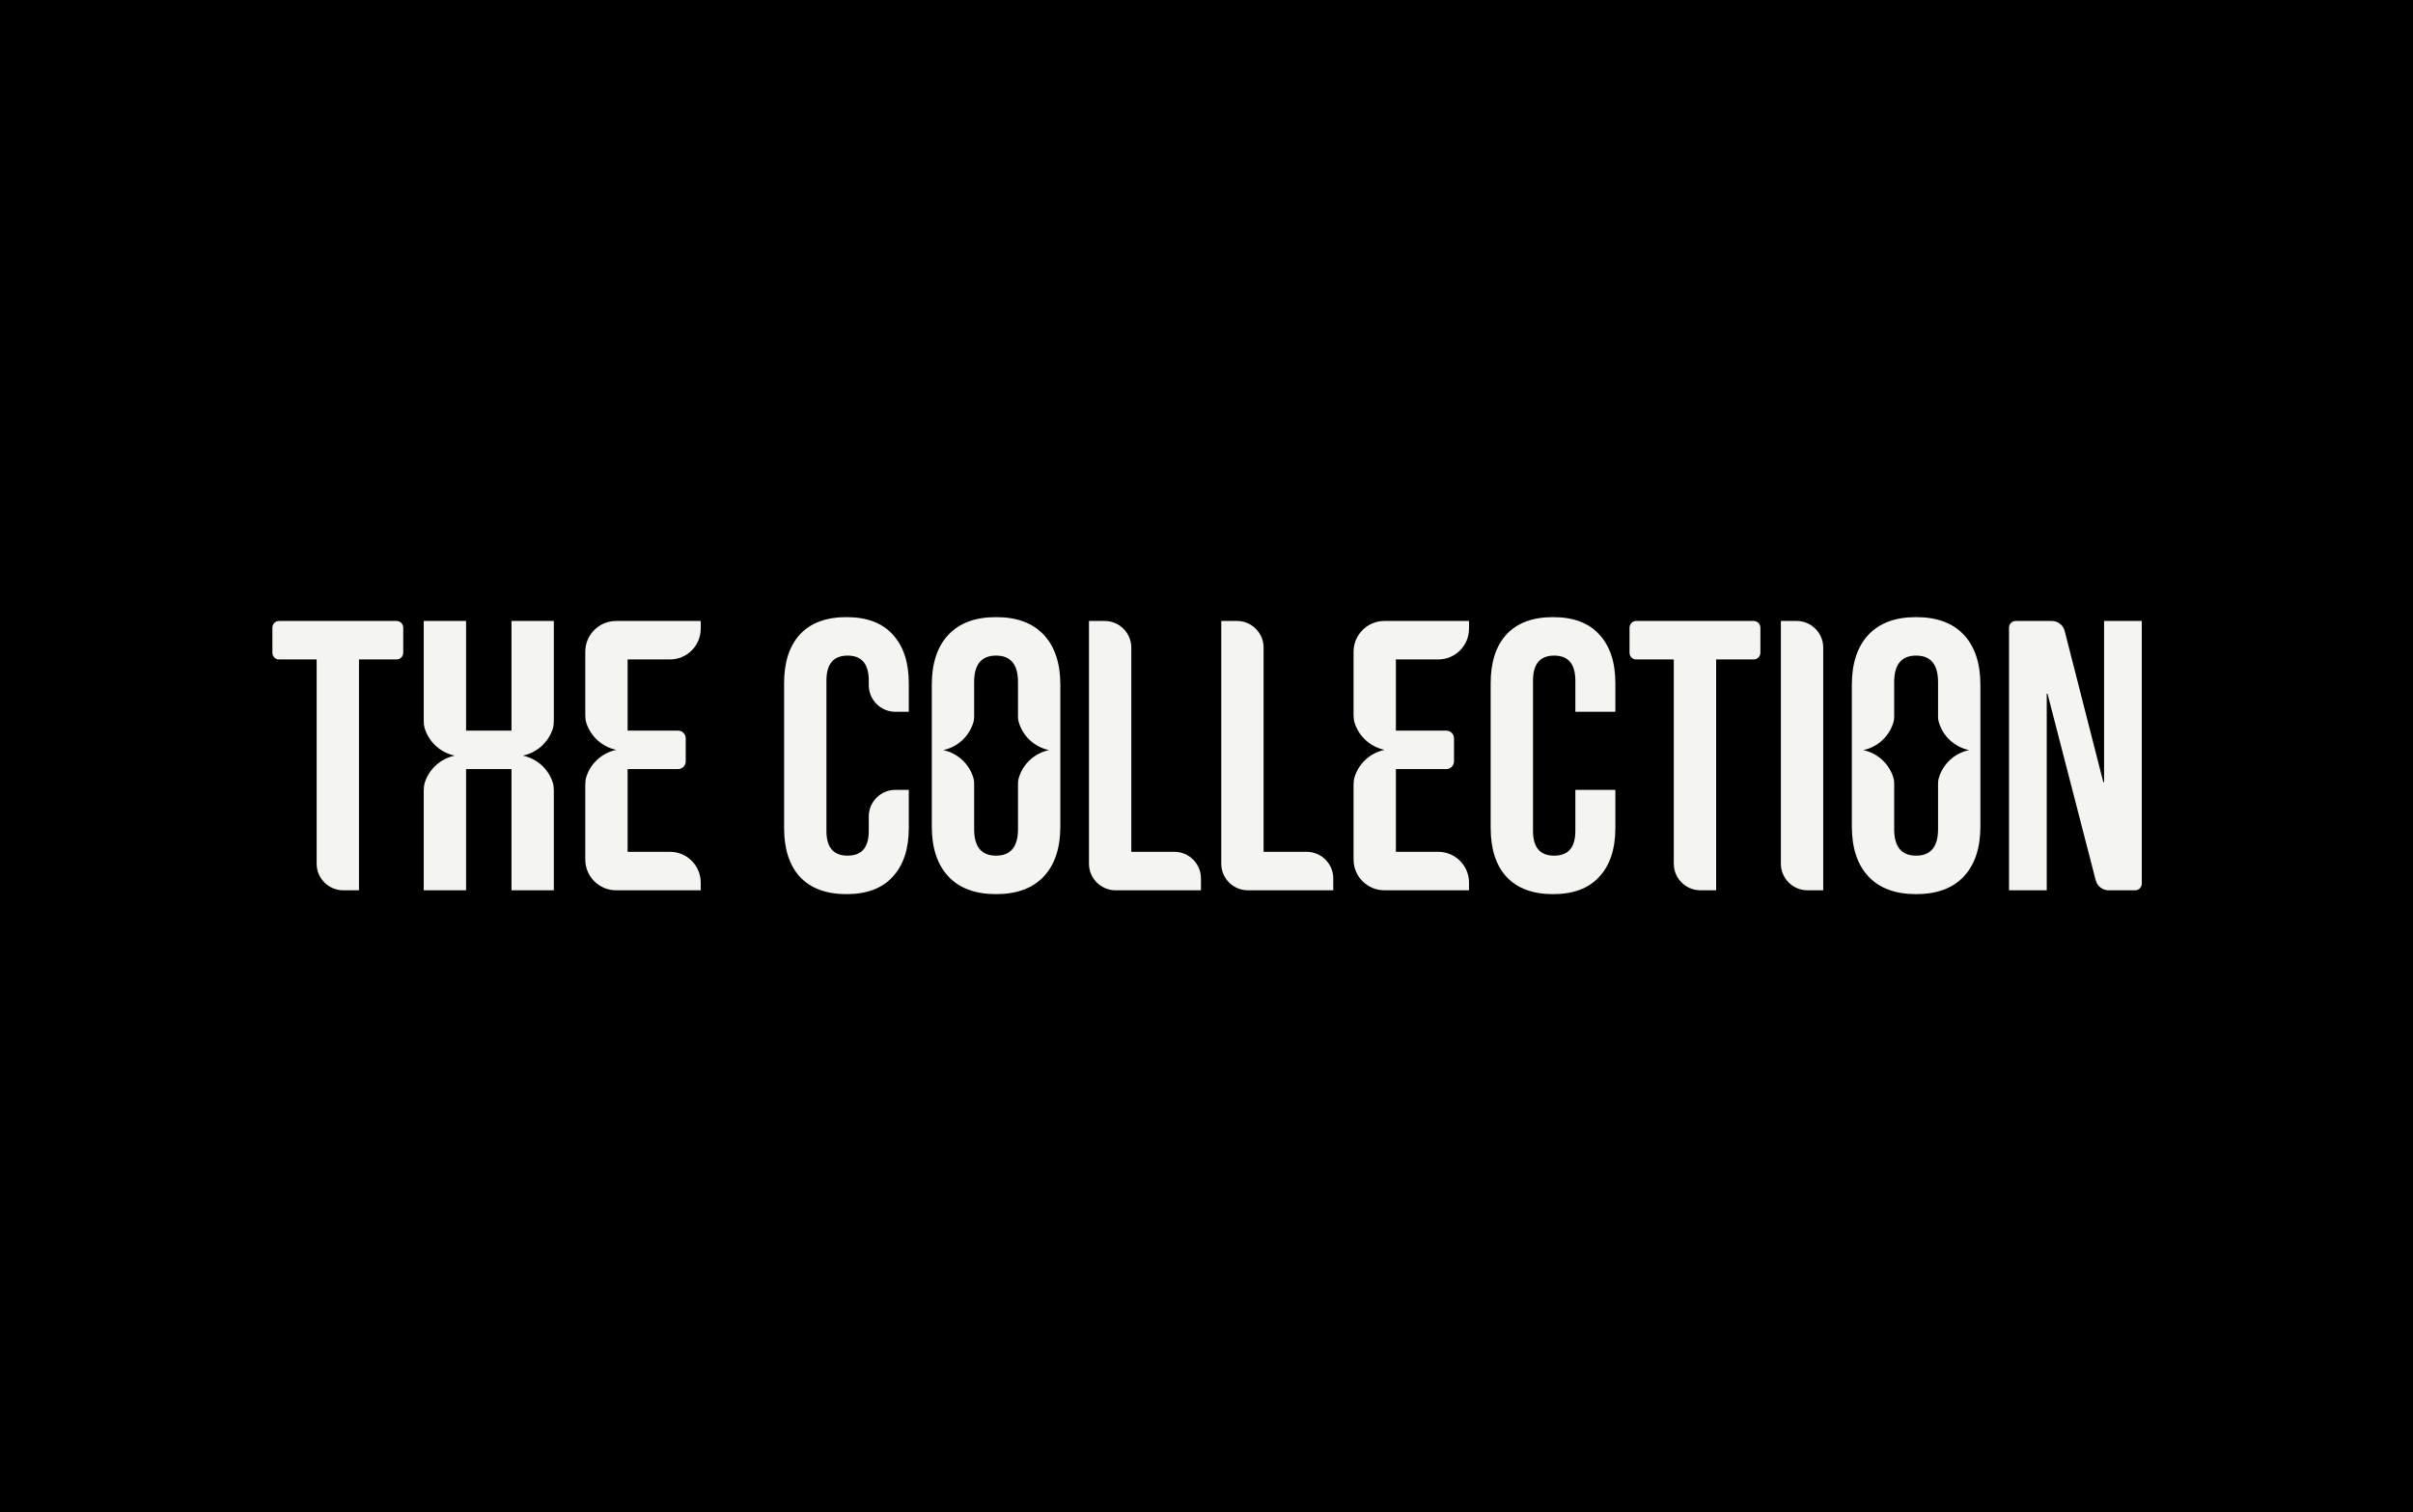
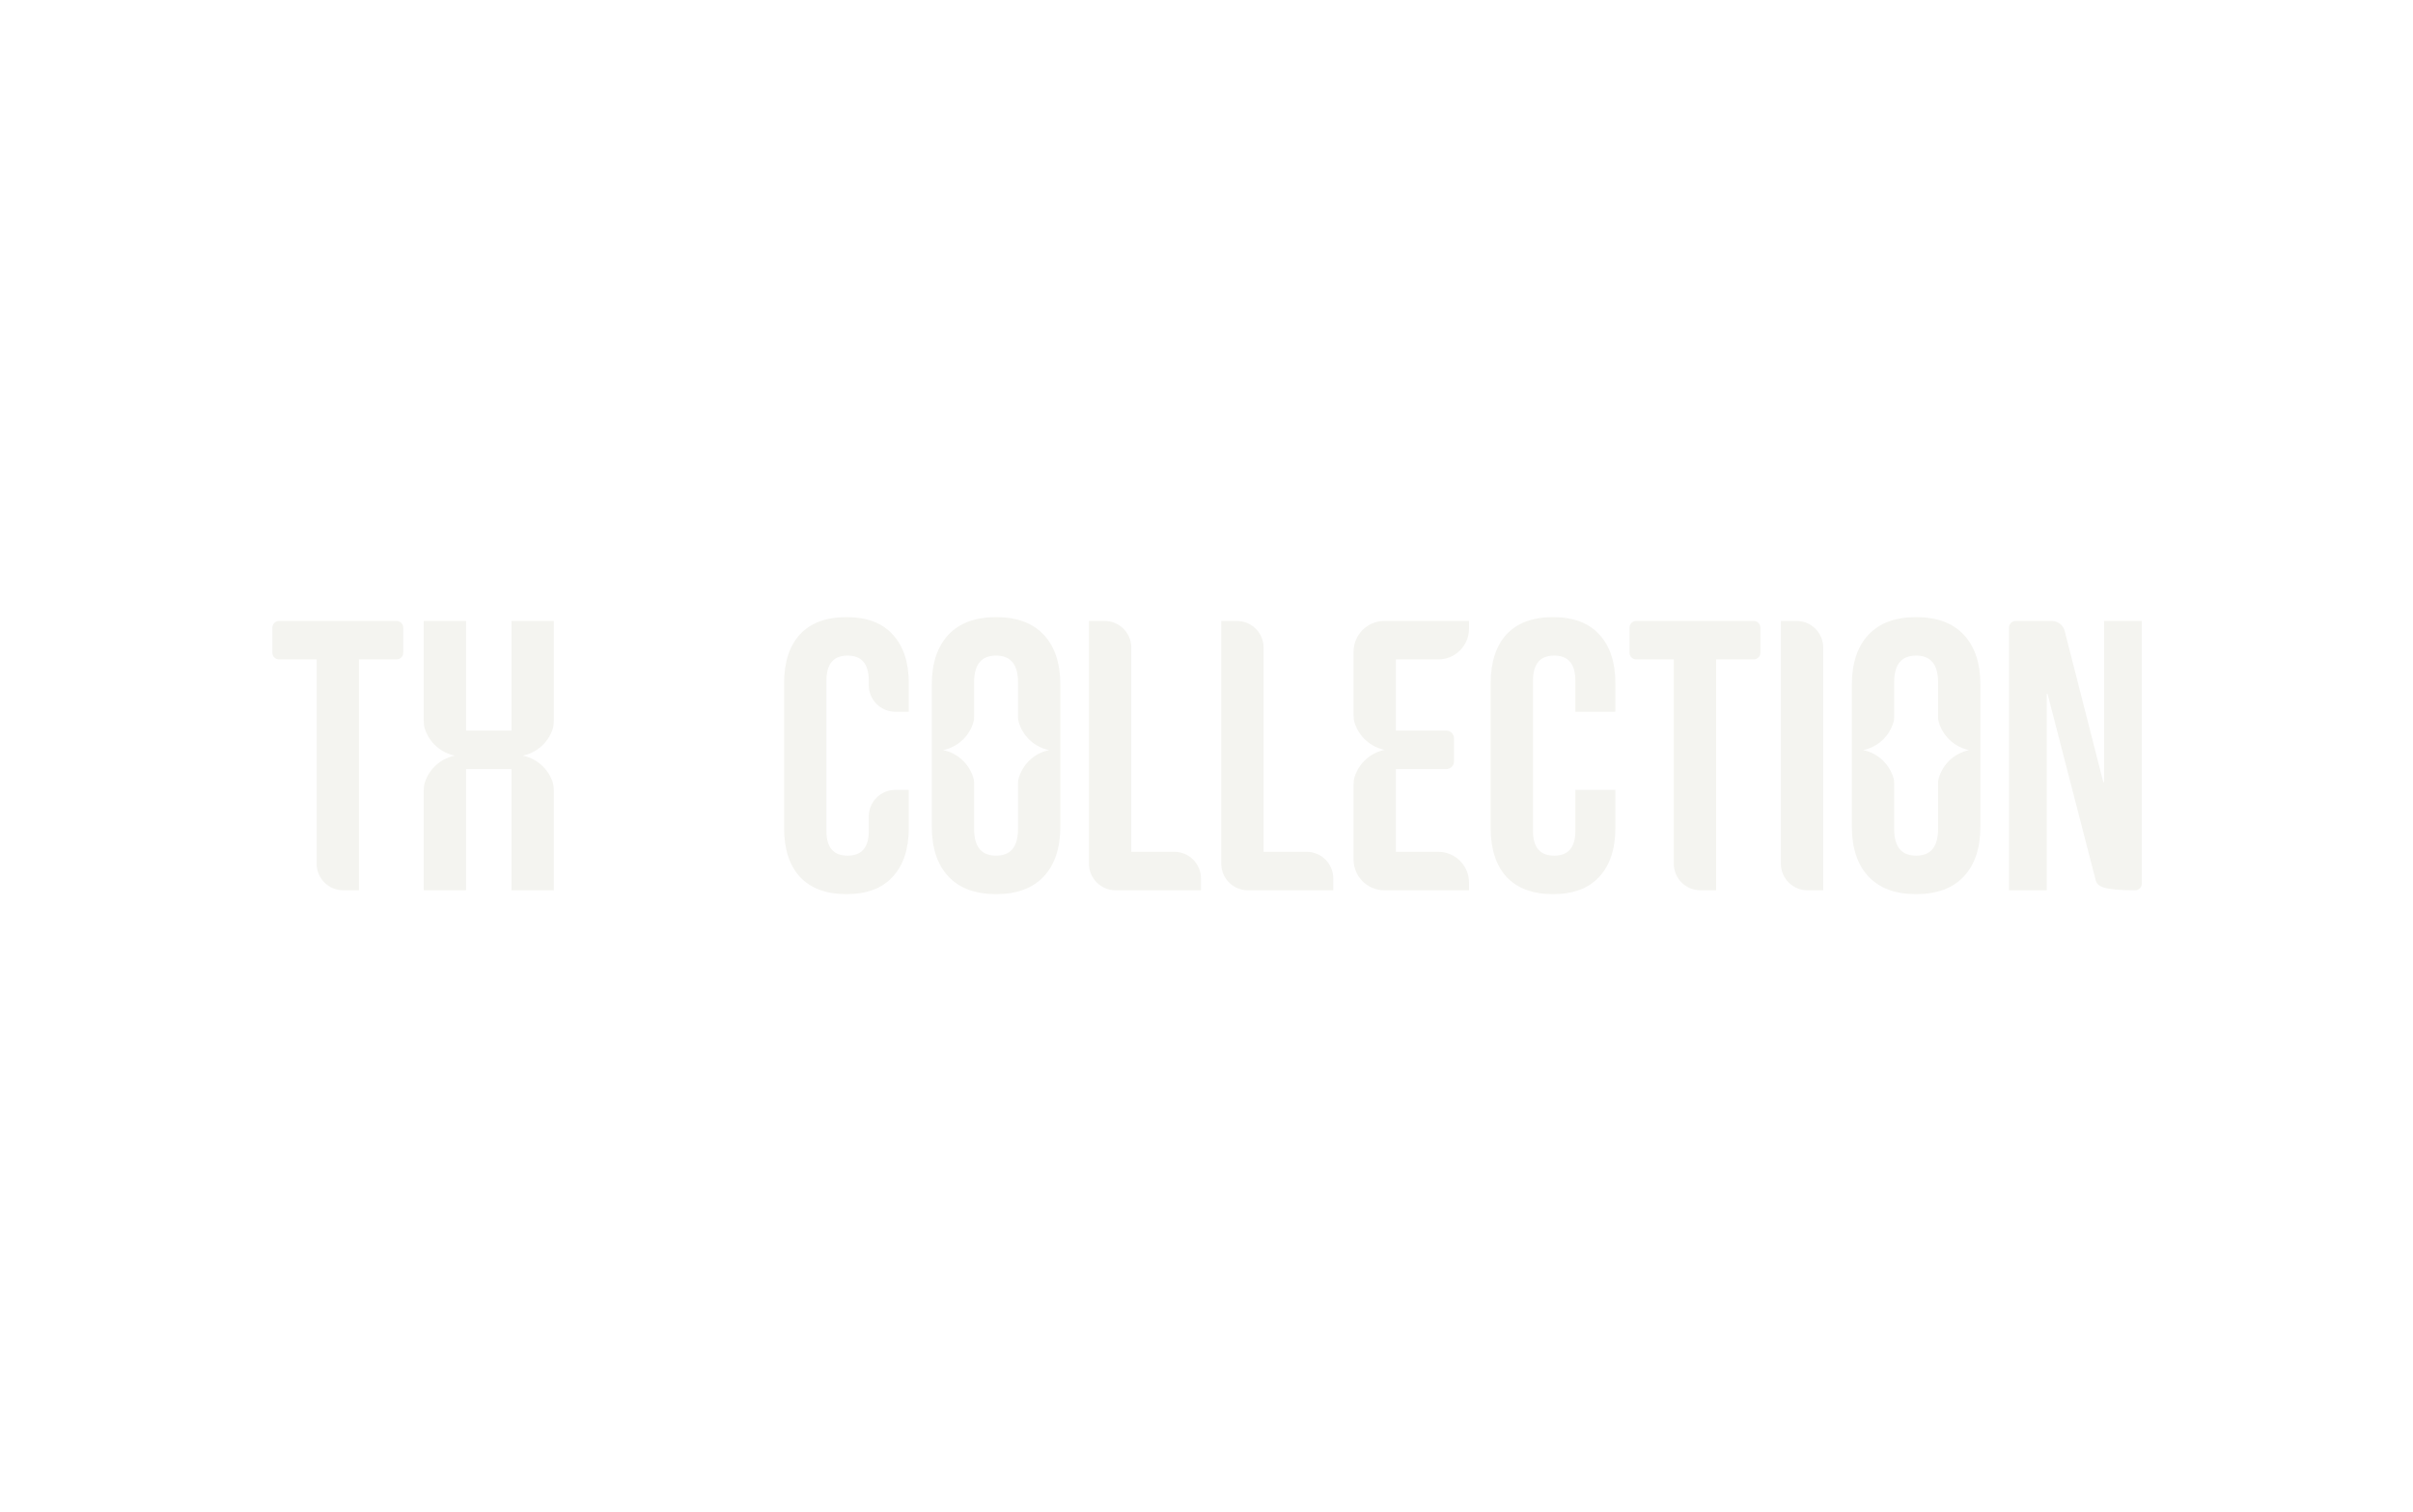
<svg xmlns="http://www.w3.org/2000/svg" width="1630" height="1022" viewBox="0 0 1630 1022" fill="none">
-   <rect width="1630" height="1022" fill="black" />
  <path d="M213.897 445.597H188.495C186.013 445.597 184 443.585 184 441.102V424.095C184 421.612 186.013 419.6 188.495 419.6H267.896C270.379 419.6 272.391 421.612 272.391 424.095V441.102C272.391 443.585 270.379 445.597 267.896 445.597H242.494V601.582H231.877C221.947 601.582 213.897 593.532 213.897 583.601V445.597Z" fill="#F4F4F0" />
  <path d="M571.782 604.182C558.09 604.182 547.605 600.282 540.325 592.483C533.219 584.683 529.666 573.678 529.666 559.466V461.716C529.666 447.504 533.219 436.498 540.325 428.699C547.605 420.9 558.09 417 571.782 417C585.474 417 595.873 420.9 602.979 428.699C610.258 436.498 613.898 447.504 613.898 461.716V480.954H604.841C594.911 480.954 586.861 472.904 586.861 462.973V459.896C586.861 448.63 582.094 442.997 572.562 442.997C563.03 442.997 558.263 448.63 558.263 459.896V561.546C558.263 572.638 563.03 578.184 572.562 578.184C582.094 578.184 586.861 572.638 586.861 561.546V551.709C586.861 541.779 594.911 533.728 604.841 533.728H613.898V559.466C613.898 573.678 610.258 584.683 602.979 592.483C595.873 600.282 585.474 604.182 571.782 604.182Z" fill="#F4F4F0" />
  <path d="M735.607 419.6H746.204C756.145 419.6 764.204 427.659 764.204 437.6V575.584H793.279C803.209 575.584 811.259 583.634 811.259 593.565V601.582H753.587C743.657 601.582 735.607 593.532 735.607 583.601V419.6Z" fill="#F4F4F0" />
  <path d="M824.973 419.6H835.57C845.511 419.6 853.57 427.659 853.57 437.6V575.584H882.645C892.575 575.584 900.625 583.634 900.625 593.565V601.582H842.953C833.023 601.582 824.973 593.532 824.973 583.601V419.6Z" fill="#F4F4F0" />
  <path d="M1049.08 604.182C1035.39 604.182 1024.9 600.282 1017.62 592.483C1010.52 584.683 1006.96 573.678 1006.96 559.466V461.716C1006.96 447.504 1010.52 436.498 1017.62 428.699C1024.9 420.9 1035.39 417 1049.08 417C1062.77 417 1073.17 420.9 1080.28 428.699C1087.55 436.498 1091.19 447.504 1091.19 461.716V480.954H1064.16V459.896C1064.16 448.63 1059.39 442.997 1049.86 442.997C1040.33 442.997 1035.56 448.63 1035.56 459.896V561.546C1035.56 572.638 1040.33 578.184 1049.86 578.184C1059.39 578.184 1064.16 572.638 1064.16 561.546V533.728H1091.19V559.466C1091.19 573.678 1087.55 584.683 1080.28 592.483C1073.17 600.282 1062.77 604.182 1049.08 604.182Z" fill="#F4F4F0" />
  <path d="M1130.66 445.597H1105.26C1102.78 445.597 1100.76 443.585 1100.76 441.102V424.095C1100.76 421.612 1102.78 419.6 1105.26 419.6H1184.66C1187.14 419.6 1189.16 421.612 1189.16 424.095V441.102C1189.16 443.585 1187.14 445.597 1184.66 445.597H1159.26V601.582H1148.64C1138.71 601.582 1130.66 593.532 1130.66 583.601V445.597Z" fill="#F4F4F0" />
  <path d="M1203 419.6H1213.62C1223.55 419.6 1231.6 427.65 1231.6 437.58V601.582H1220.98C1211.05 601.582 1203 593.532 1203 583.601V419.6Z" fill="#F4F4F0" />
-   <path d="M1357.11 424.095C1357.11 421.612 1359.12 419.6 1361.6 419.6H1386C1390.11 419.6 1393.7 422.385 1394.71 426.365L1420.8 528.529H1421.32V419.6H1446.8V597.087C1446.8 599.569 1444.79 601.582 1442.3 601.582H1424.38C1420.29 601.582 1416.71 598.809 1415.68 594.84L1383.11 468.735H1382.59V601.582H1357.11V424.095Z" fill="#F4F4F0" />
+   <path d="M1357.11 424.095C1357.11 421.612 1359.12 419.6 1361.6 419.6H1386C1390.11 419.6 1393.7 422.385 1394.71 426.365L1420.8 528.529H1421.32V419.6H1446.8V597.087C1446.8 599.569 1444.79 601.582 1442.3 601.582C1420.29 601.582 1416.71 598.809 1415.68 594.84L1383.11 468.735H1382.59V601.582H1357.11V424.095Z" fill="#F4F4F0" />
  <path d="M286.236 419.6H314.834V493.692H345.51V419.6H374.108V486.92C374.108 488.811 373.956 490.713 373.369 492.512C370.389 501.651 362.723 508.607 353.164 510.591C362.723 512.574 370.389 519.531 373.369 528.67C373.956 530.468 374.108 532.37 374.108 534.261V601.582H345.51V519.69H314.834V601.582H286.236V534.332C286.236 532.49 286.381 530.638 286.937 528.882C289.867 519.638 297.577 512.589 307.211 510.591C297.577 508.592 289.867 501.543 286.937 492.299C286.381 490.543 286.236 488.691 286.236 486.849V419.6Z" fill="#F4F4F0" />
  <path d="M935.138 419.6C923.651 419.6 914.34 428.911 914.34 440.398V482.961C914.34 484.812 914.485 486.672 915.047 488.435C917.986 497.661 925.688 504.695 935.309 506.691C925.688 508.687 917.986 515.721 915.047 524.947C914.485 526.71 914.34 528.57 914.34 530.421V580.784C914.34 592.27 923.651 601.582 935.138 601.582H992.332V596.382C992.332 584.896 983.021 575.584 971.534 575.584H942.937V519.69H976.994C979.865 519.69 982.193 517.362 982.193 514.49V498.892C982.193 496.02 979.865 493.692 976.994 493.692H942.937V445.597H971.534C983.021 445.597 992.332 436.285 992.332 424.799V419.6H935.138Z" fill="#F4F4F0" />
-   <path d="M416.157 419.6C404.671 419.6 395.359 428.911 395.359 440.398V482.961C395.359 484.812 395.505 486.672 396.067 488.435C399.005 497.661 406.708 504.695 416.329 506.691C406.708 508.687 399.005 515.721 396.067 524.947C395.505 526.71 395.359 528.57 395.359 530.421V580.784C395.359 592.27 404.671 601.582 416.157 601.582H473.352V596.382C473.352 584.896 464.04 575.584 452.554 575.584H423.957V519.69H458.013C460.885 519.69 463.213 517.362 463.213 514.49V498.892C463.213 496.02 460.885 493.692 458.013 493.692H423.957V445.597H452.554C464.04 445.597 473.352 436.285 473.352 424.799V419.6H416.157Z" fill="#F4F4F0" />
  <path fill-rule="evenodd" clip-rule="evenodd" d="M672.851 604.182C658.813 604.182 648.067 600.195 640.614 592.223C633.162 584.25 629.436 572.985 629.436 558.426V462.755C629.436 448.197 633.162 436.931 640.614 428.959C648.067 420.986 658.813 417 672.851 417C686.89 417 697.635 420.986 705.088 428.959C712.541 436.931 716.267 448.197 716.267 462.755V558.426C716.267 572.985 712.541 584.25 705.088 592.223C697.635 600.195 686.89 604.182 672.851 604.182ZM672.851 578.184C682.73 578.184 687.67 572.205 687.67 560.246V529.387C687.67 528.297 687.767 527.205 688.056 526.154C690.731 516.417 698.647 508.924 708.628 506.854C698.647 504.783 690.731 497.29 688.056 487.553C687.767 486.502 687.67 485.41 687.67 484.32V460.936C687.67 448.977 682.73 442.997 672.851 442.997C662.972 442.997 658.033 448.977 658.033 460.936V484.421C658.033 485.54 657.93 486.66 657.626 487.737C654.903 497.385 647.023 504.796 637.105 506.854C647.023 508.911 654.903 516.323 657.626 525.97C657.93 527.047 658.033 528.167 658.033 529.286V560.246C658.033 572.205 662.972 578.184 672.851 578.184Z" fill="#F4F4F0" />
  <path fill-rule="evenodd" clip-rule="evenodd" d="M1294.35 604.182C1280.31 604.182 1269.57 600.195 1262.12 592.223C1254.66 584.25 1250.94 572.985 1250.94 558.426V462.755C1250.94 448.197 1254.66 436.931 1262.12 428.959C1269.57 420.986 1280.31 417 1294.35 417C1308.39 417 1319.14 420.986 1326.59 428.959C1334.04 436.931 1337.77 448.197 1337.77 462.755V558.426C1337.77 572.985 1334.04 584.25 1326.59 592.223C1319.14 600.195 1308.39 604.182 1294.35 604.182ZM1294.35 578.184C1304.23 578.184 1309.17 572.205 1309.17 560.246V529.387C1309.17 528.297 1309.27 527.205 1309.56 526.154C1312.23 516.417 1320.15 508.924 1330.13 506.854C1320.15 504.783 1312.23 497.29 1309.56 487.553C1309.27 486.502 1309.17 485.41 1309.17 484.32V460.936C1309.17 448.977 1304.23 442.997 1294.35 442.997C1284.47 442.997 1279.53 448.977 1279.53 460.936V484.421C1279.53 485.54 1279.43 486.66 1279.13 487.737C1276.4 497.385 1268.53 504.796 1258.61 506.854C1268.53 508.911 1276.4 516.323 1279.13 525.97C1279.43 527.047 1279.53 528.167 1279.53 529.286V560.246C1279.53 572.205 1284.47 578.184 1294.35 578.184Z" fill="#F4F4F0" />
</svg>